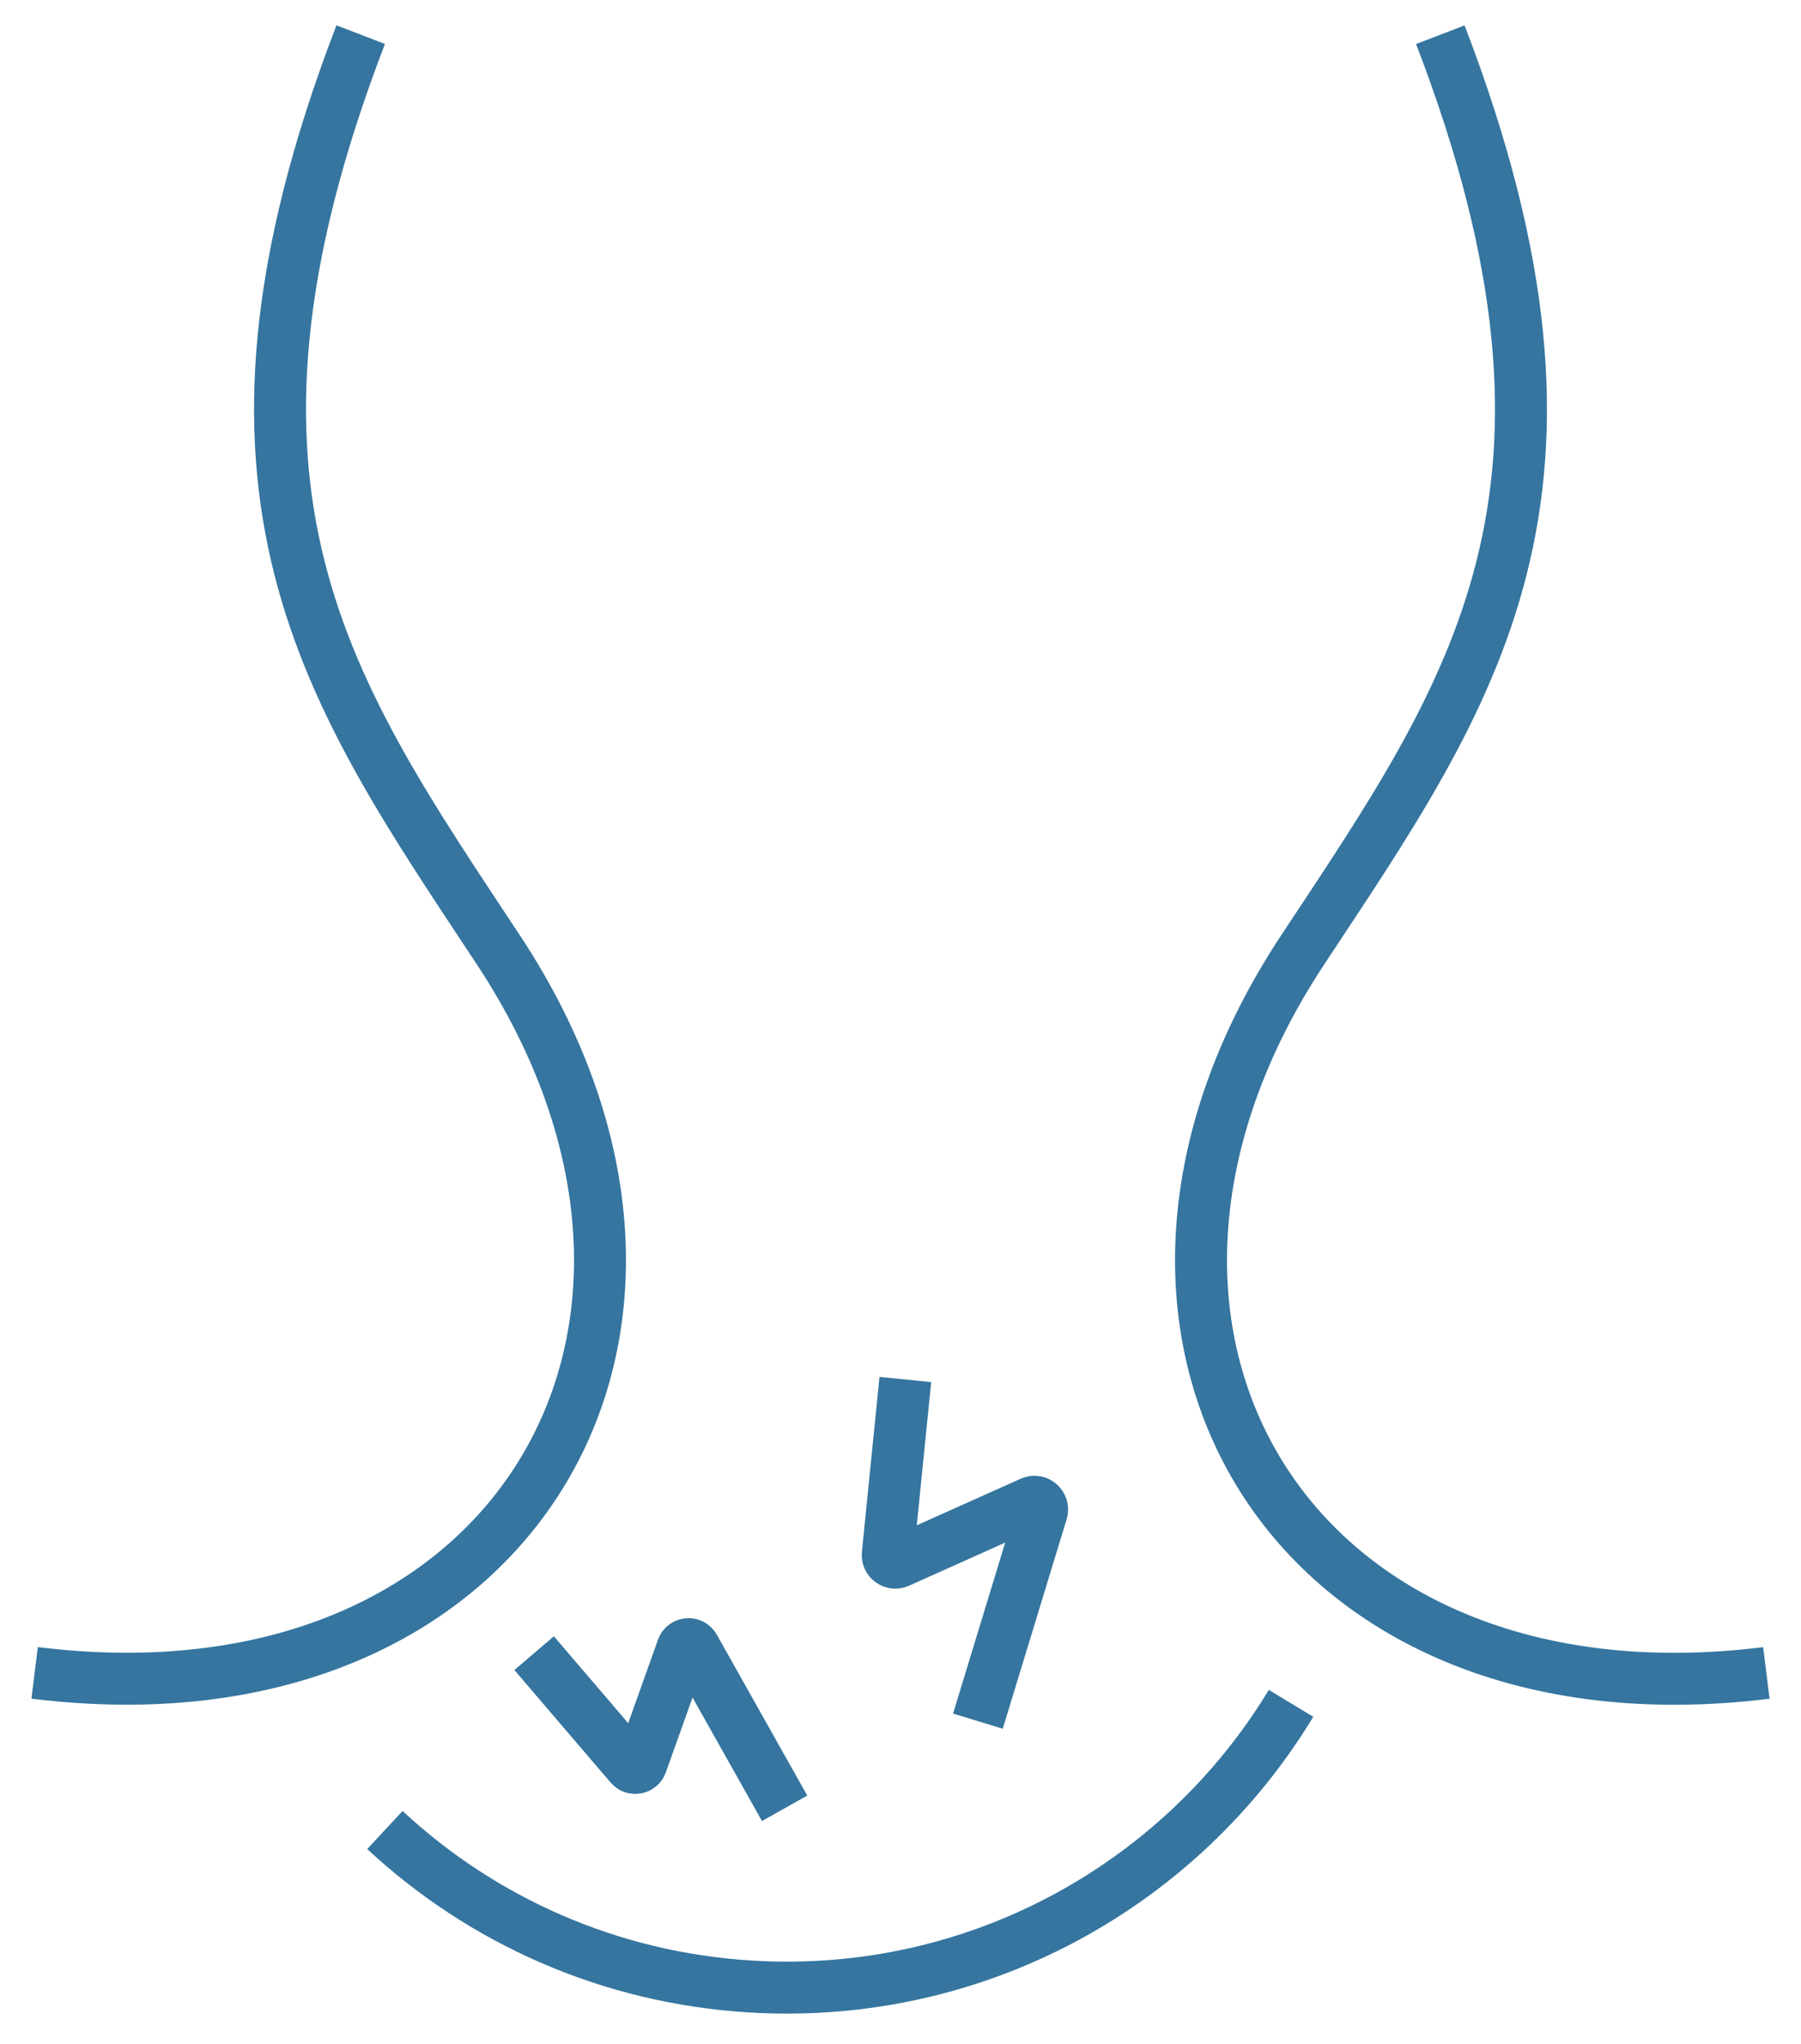
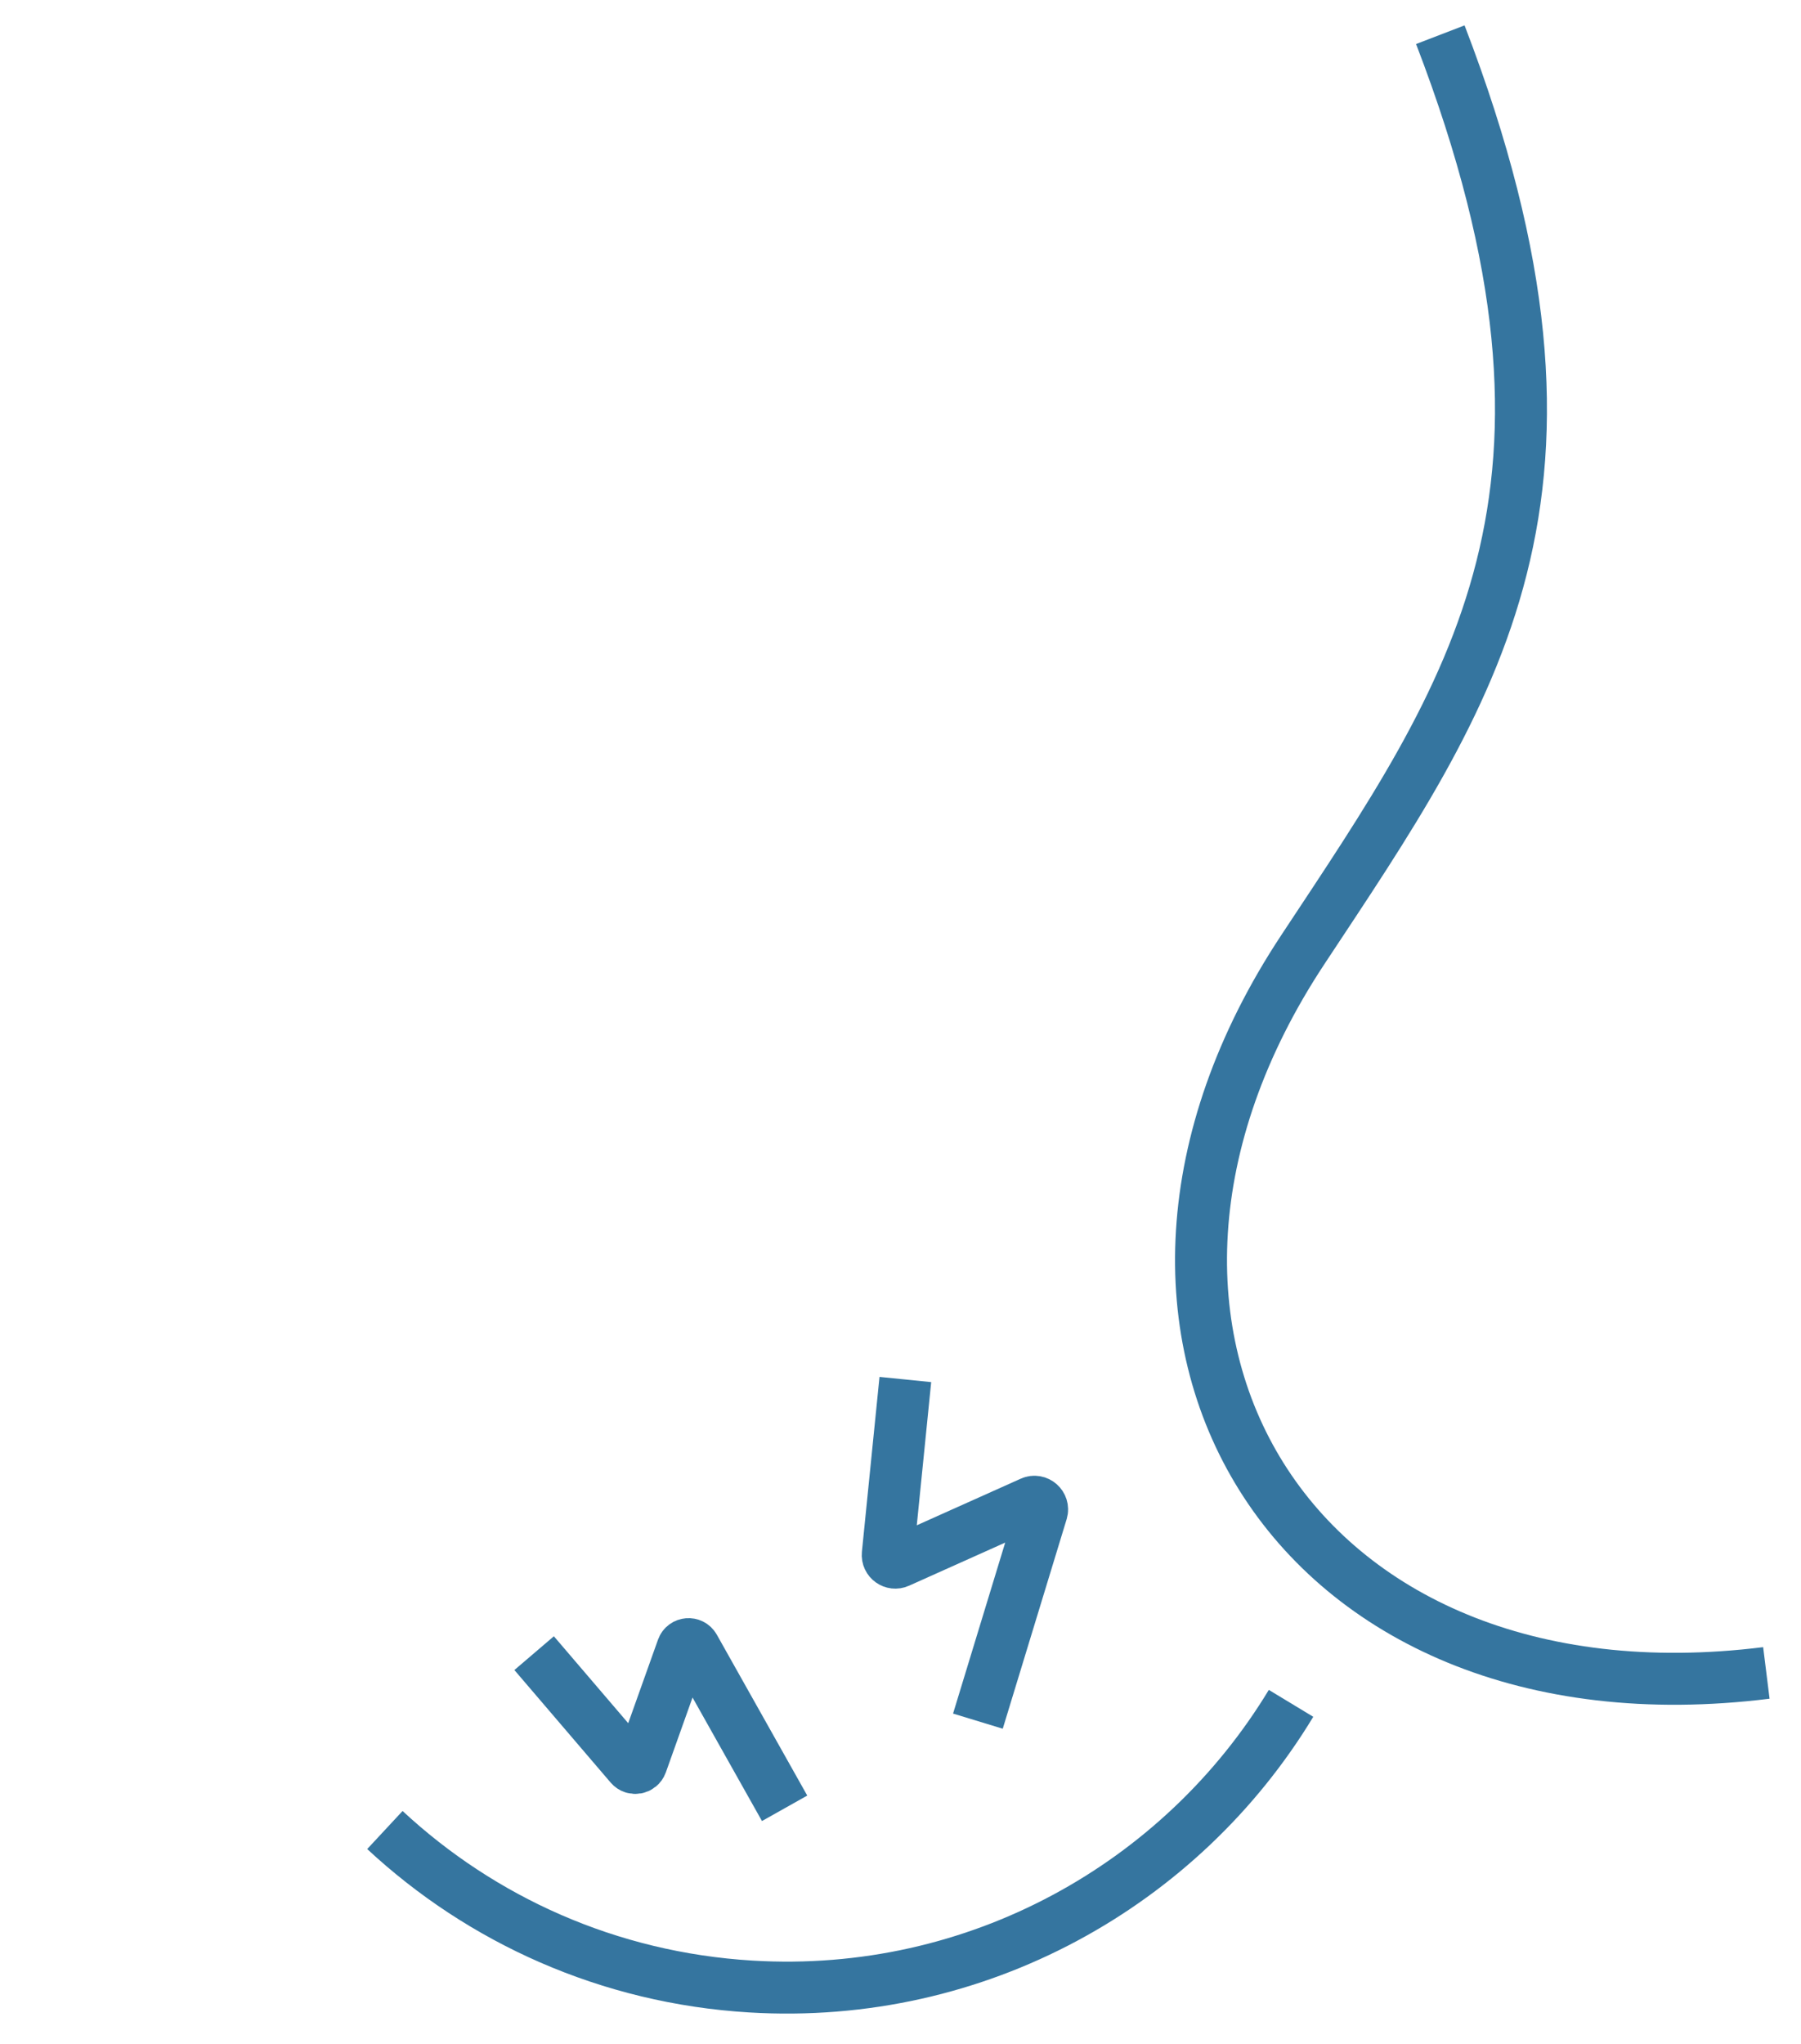
<svg xmlns="http://www.w3.org/2000/svg" width="52" height="59" viewBox="0 0 52 59" fill="none">
-   <path d="M10.414 1C5.318 14.257 9.473 19.984 14.383 27.413C21.664 38.429 14.756 50.008 1 48.295" stroke="#35759F" stroke-width="1.5" stroke-miterlimit="22.93" />
  <path d="M51 48.297C37.246 50.01 30.336 38.429 37.617 27.415C42.527 19.986 46.682 14.26 41.586 1.002" stroke="#35759F" stroke-width="1.5" stroke-miterlimit="22.93" />
  <path d="M26.14 39.826L25.632 44.872C25.615 45.041 25.787 45.164 25.941 45.094L29.778 43.374C29.949 43.297 30.133 43.459 30.08 43.639L28.235 49.689" stroke="#35759F" stroke-width="1.5" stroke-miterlimit="22.93" />
  <path d="M15.422 47.726L18.201 50.975C18.293 51.083 18.469 51.052 18.518 50.917L19.705 47.588C19.759 47.439 19.964 47.422 20.042 47.559L22.654 52.205" stroke="#35759F" stroke-width="1.5" stroke-miterlimit="22.93" />
  <path d="M37.276 49.175C34.112 54.405 28.215 57.746 21.676 57.35C17.574 57.102 13.902 55.425 11.113 52.832" stroke="#35759F" stroke-width="1.5" stroke-miterlimit="22.93" />
</svg>